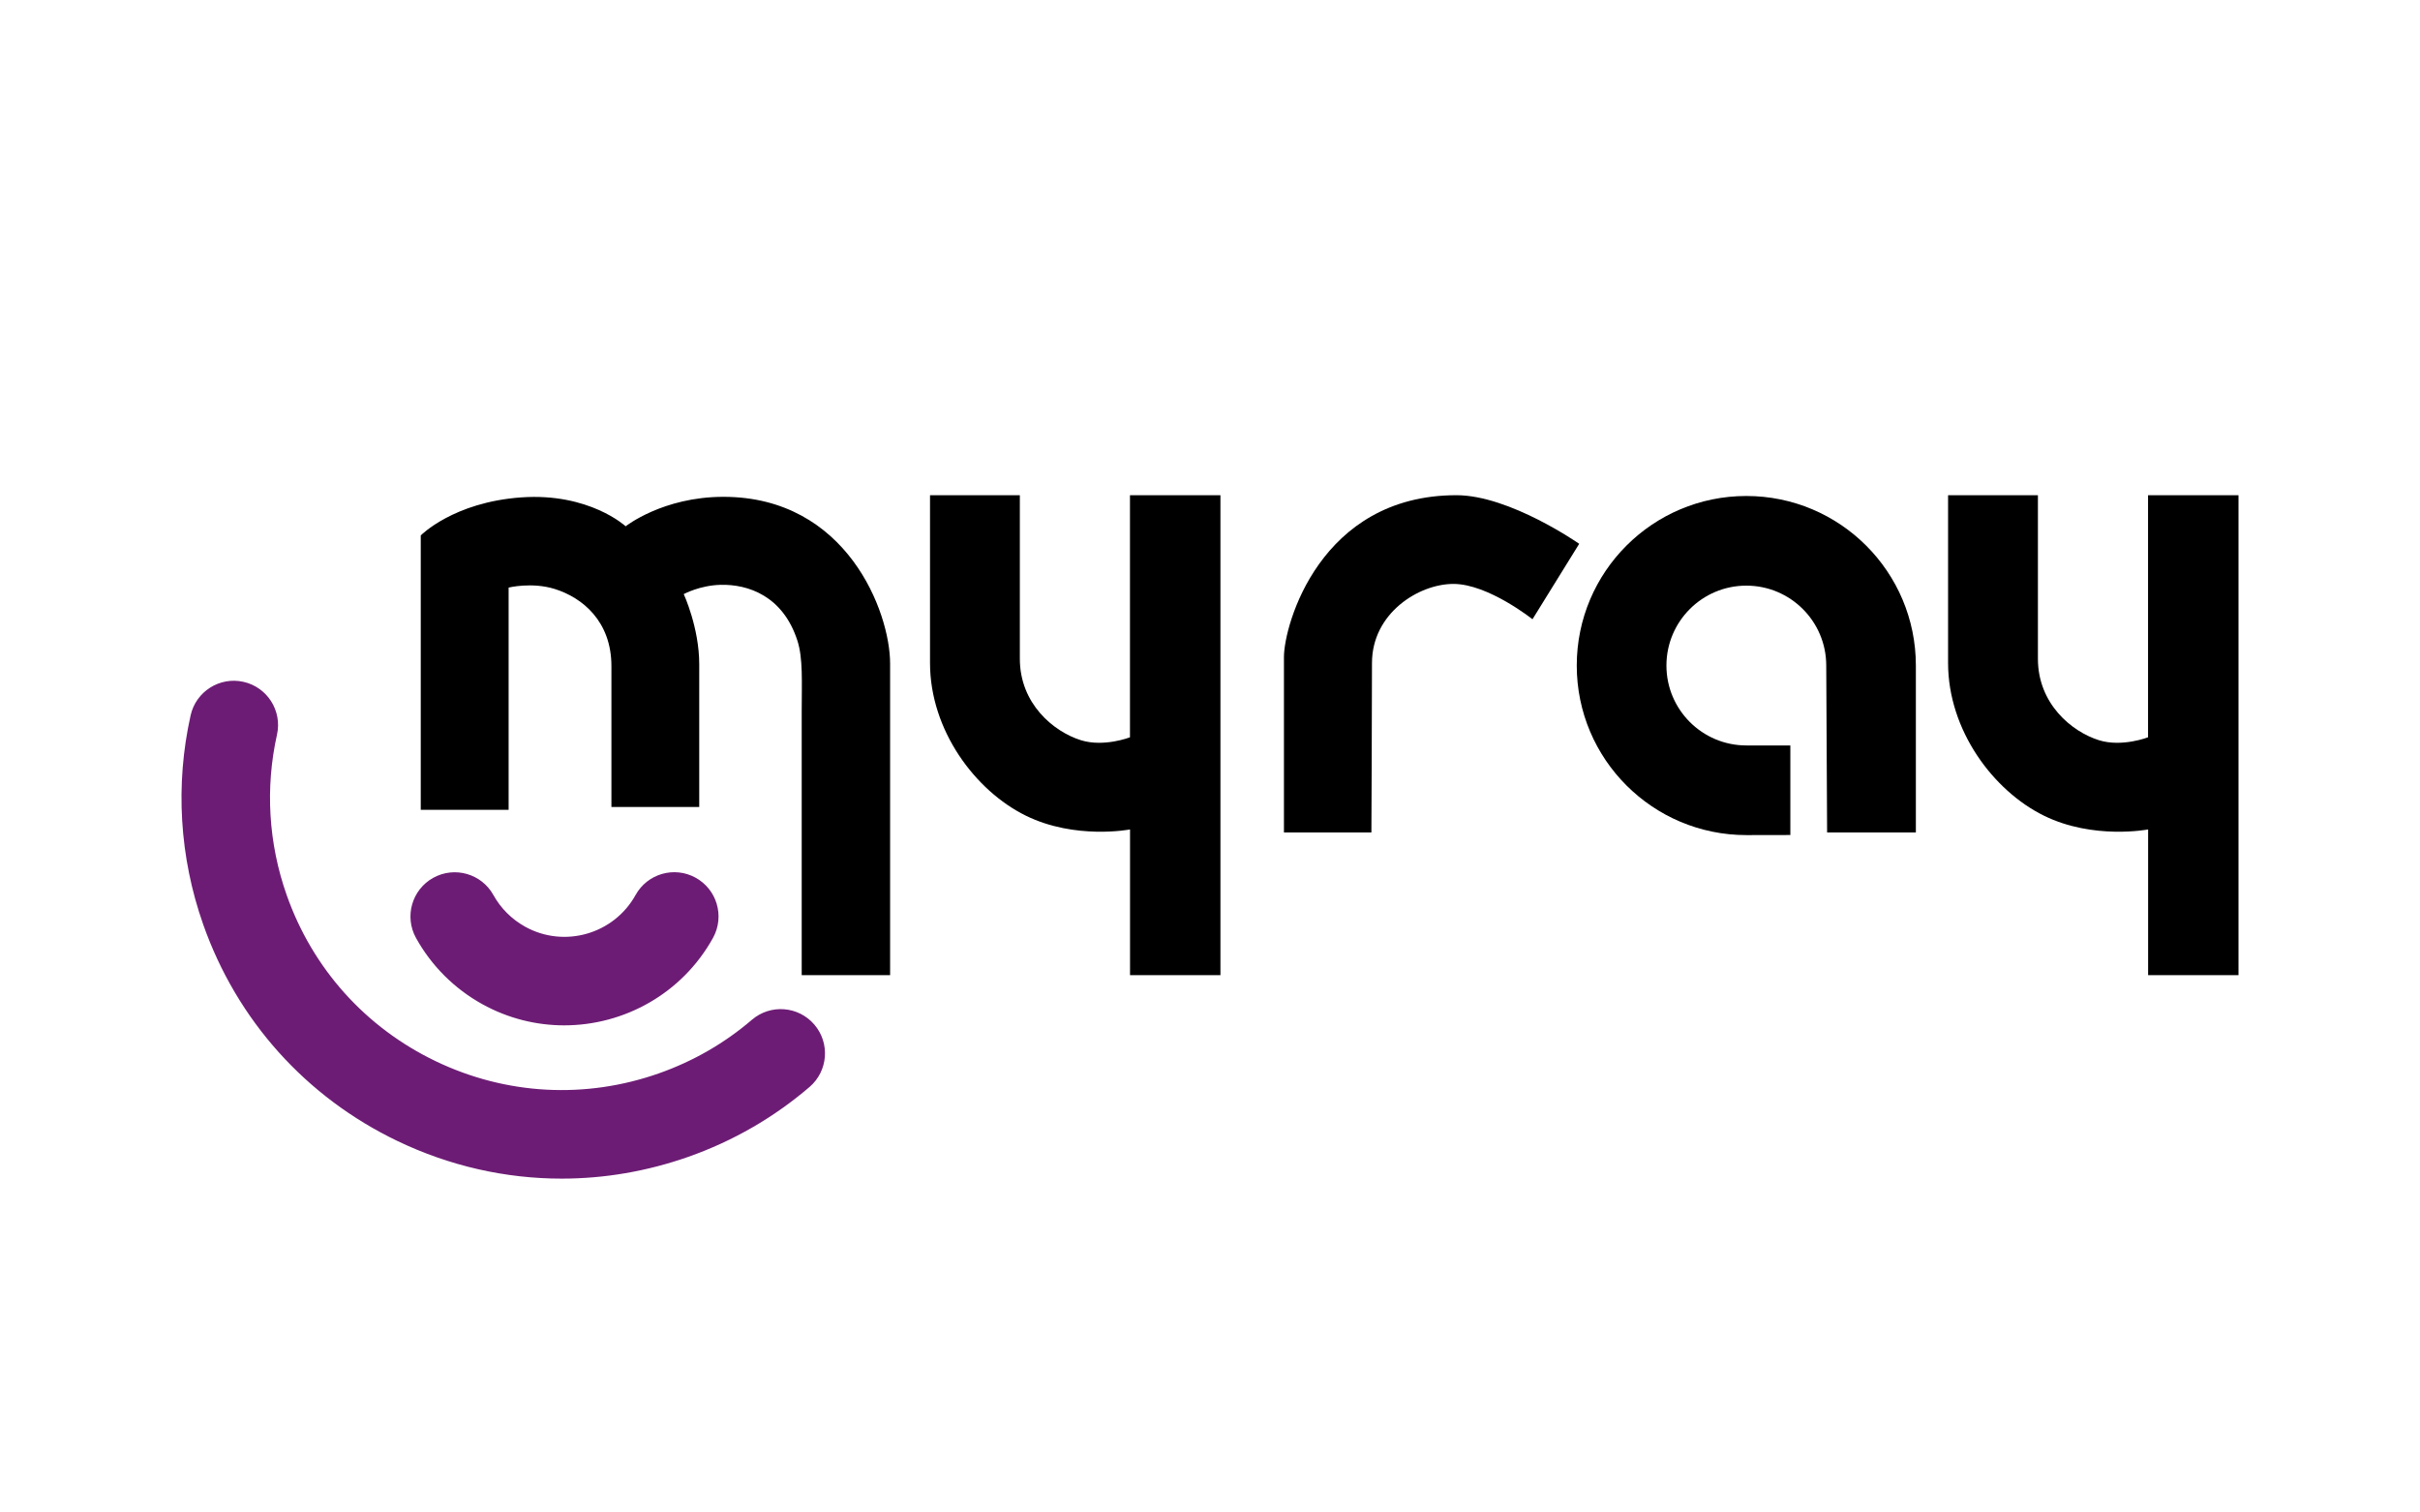
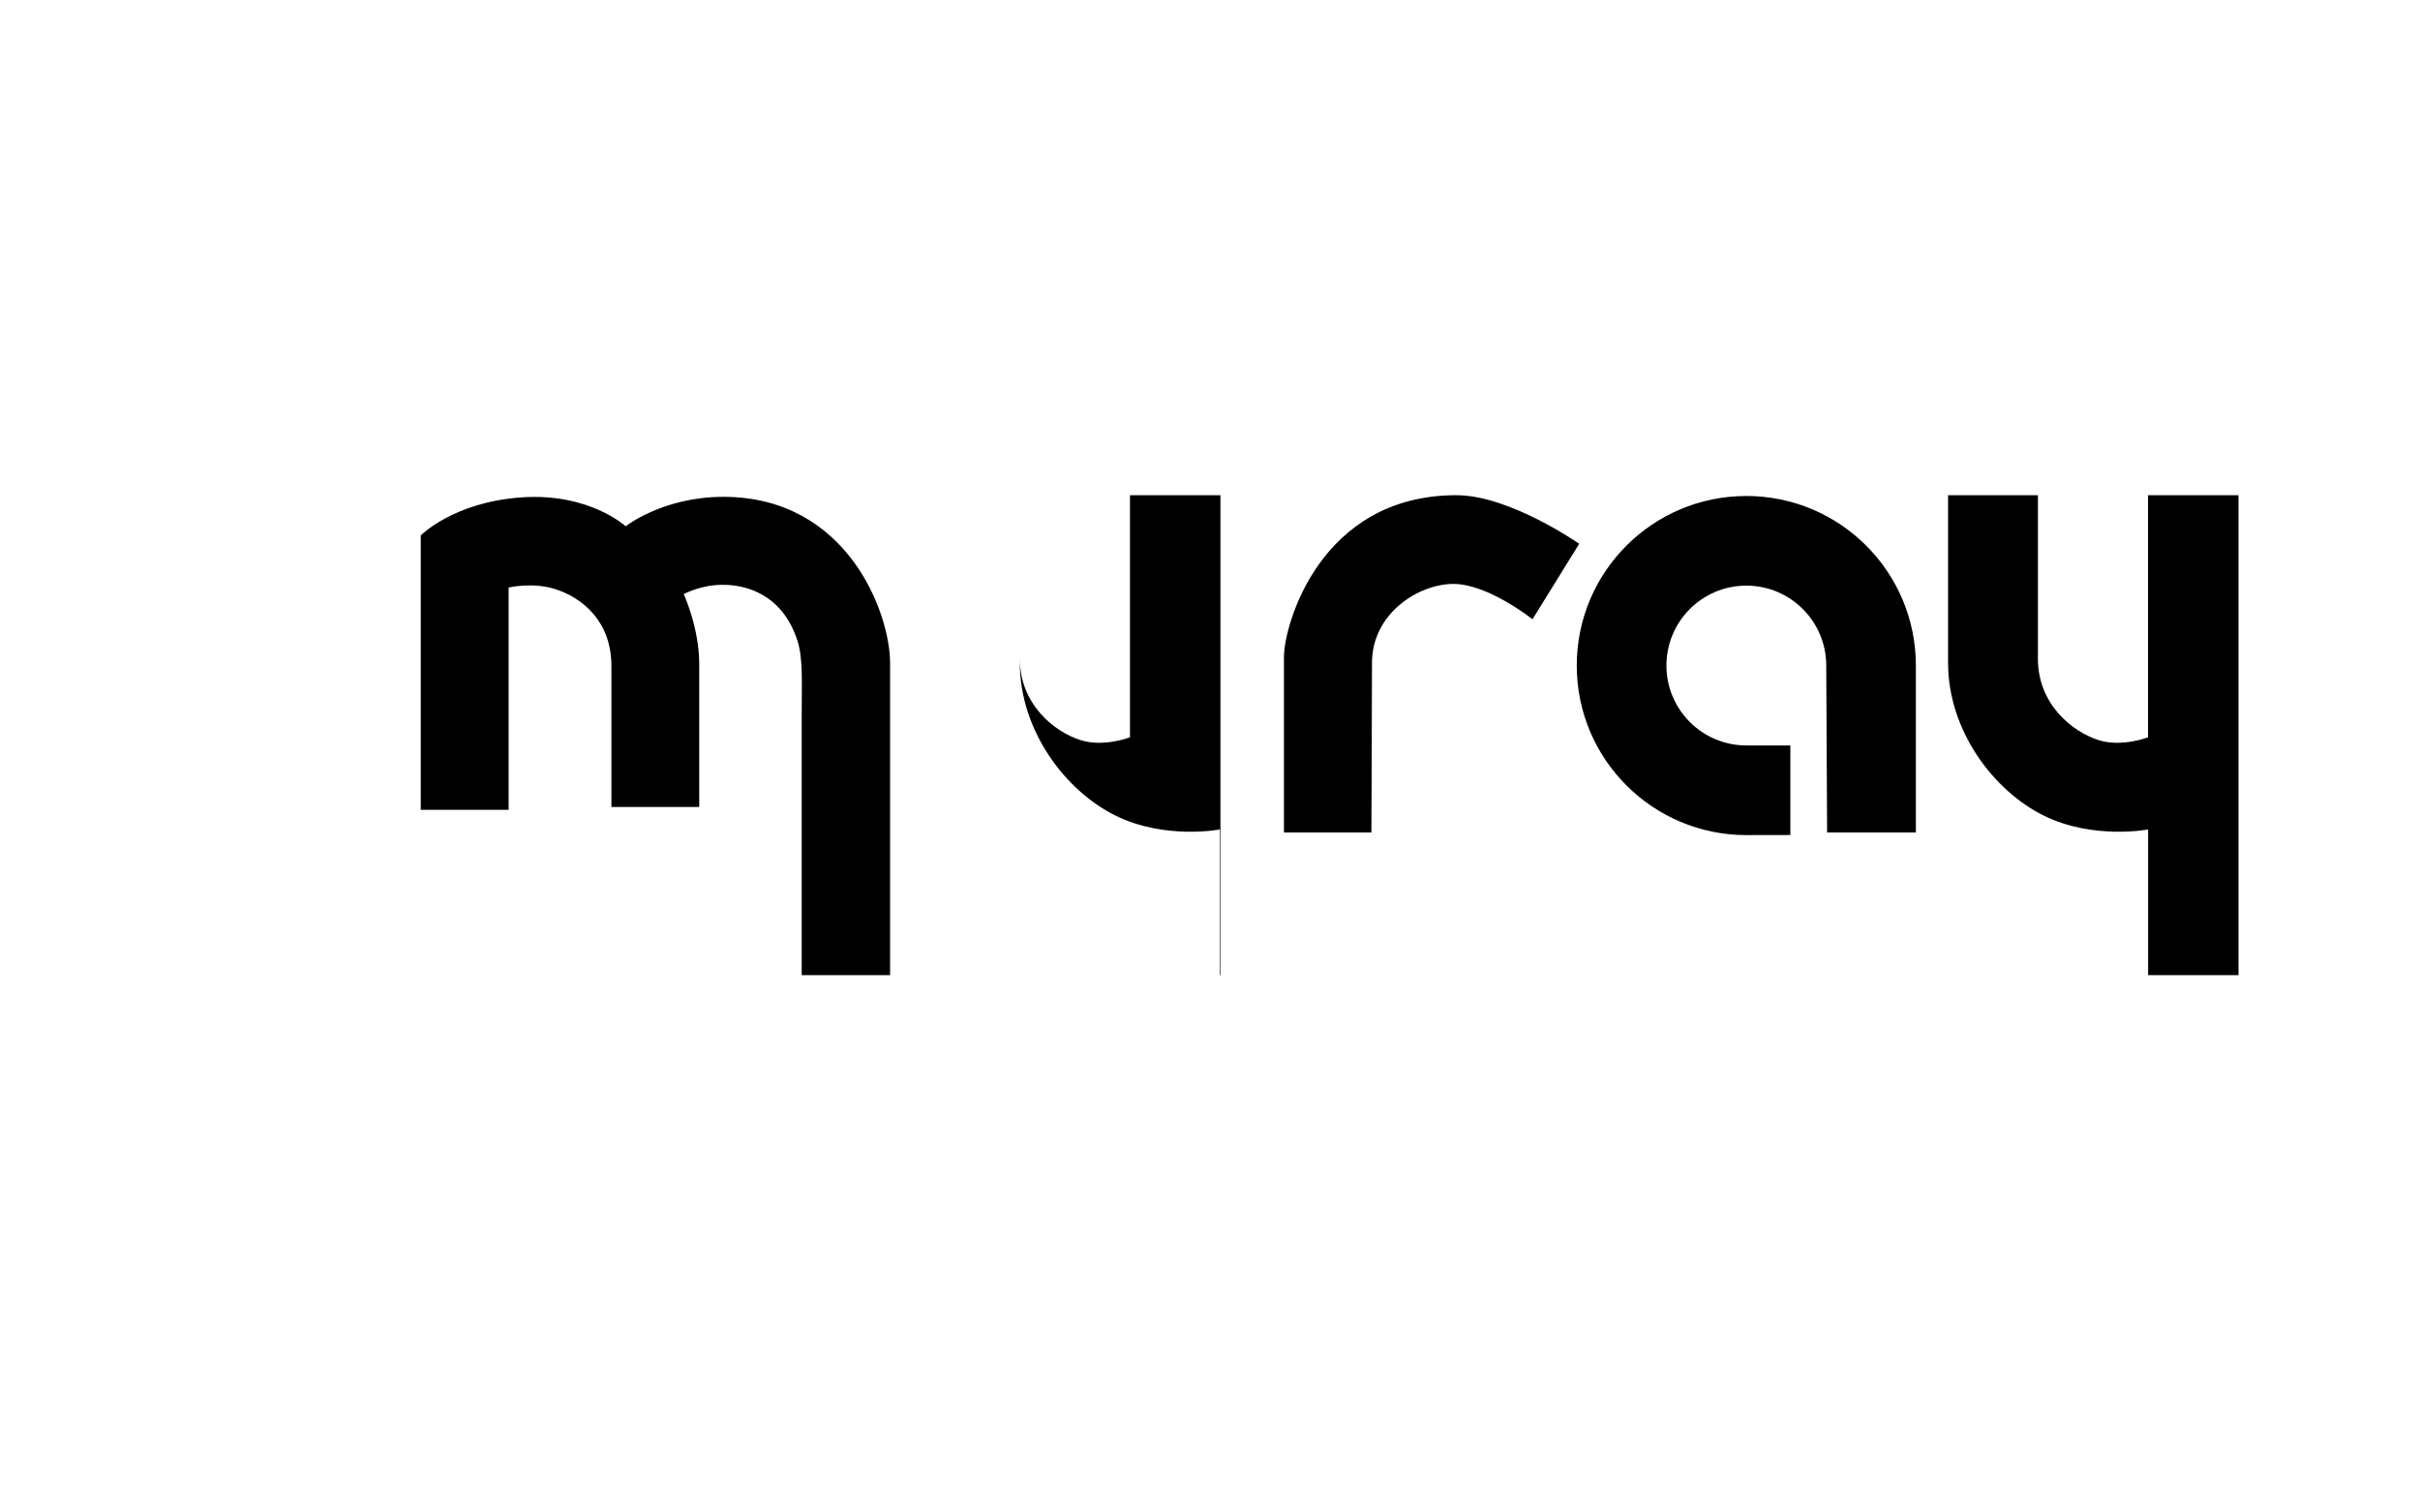
<svg xmlns="http://www.w3.org/2000/svg" version="1.1" id="Vrstva_1" x="0px" y="0px" width="600px" height="375px" viewBox="0 0 600 375" enable-background="new 0 0 600 375" xml:space="preserve">
  <g>
    <g>
-       <path fill="#6D1C75" d="M139.26,292.223c-13.908,0-27.753-3.115-40.671-9.304c-22.72-10.886-39.843-29.966-48.216-53.729    c-5.881-16.699-6.959-34.621-3.114-51.825c1.322-5.915,7.201-9.642,13.102-8.314c5.914,1.32,9.638,7.188,8.314,13.103    c-2.945,13.187-2.118,26.931,2.397,39.746c6.423,18.234,19.563,32.877,36.998,41.228c17.435,8.354,37.078,9.409,55.305,2.989    c8.513-3.002,16.271-7.471,23.054-13.282c4.602-3.943,11.528-3.406,15.474,1.192c3.942,4.602,3.409,11.527-1.193,15.474    c-8.851,7.582-18.956,13.407-30.039,17.315C160.42,290.426,149.821,292.223,139.26,292.223z M139.884,254.222    c-6.9,0-13.894-1.696-20.345-5.274c-6.916-3.846-12.583-9.508-16.396-16.391c-2.938-5.301-1.022-11.979,4.276-14.917    c5.308-2.932,11.98-1.021,14.917,4.279c1.822,3.284,4.537,5.996,7.854,7.838c9.704,5.388,21.999,1.862,27.392-7.854    c2.926-5.275,9.563-7.203,14.856-4.305c5.294,2.893,7.26,9.514,4.402,14.825c-0.024,0.049-0.053,0.098-0.079,0.146    C169.078,246.404,154.691,254.222,139.884,254.222z" />
-     </g>
+       </g>
    <g>
      <path d="M104.319,132.752v68.033h21.785v-55.103c0,0,5.771-1.427,11.461,0.354c6.838,2.142,14.027,8.012,14.027,19.117v34.933    h21.772V164.67c0-9.057-3.842-17.37-3.842-17.37s3.977-2.177,9.167-2.301c6.732-0.16,15.402,2.701,19.005,13.808    c1.433,4.428,1.076,10.277,1.076,17.743v65.224h21.917v-77.266c0-12.754-10.742-41.327-41.324-41.327    c-15.038,0-24.242,7.305-24.242,7.305s-9.022-8.352-25.876-7.166C112.396,124.509,104.319,132.752,104.319,132.752" />
    </g>
    <g>
-       <path d="M302.586,241.773V122.777h-22.427v60.028c0,0-6.469,2.503-12.158,0.723c-6.839-2.143-15.146-9.087-15.146-20.192v-40.559    h-22.27v41.597c0,16.727,11.231,31.703,23.754,37.86c12.271,6.037,25.836,3.417,25.836,3.417v36.122H302.586L302.586,241.773z" />
+       <path d="M302.586,241.773V122.777h-22.427v60.028c0,0-6.469,2.503-12.158,0.723c-6.839-2.143-15.146-9.087-15.146-20.192v-40.559    v41.597c0,16.727,11.231,31.703,23.754,37.86c12.271,6.037,25.836,3.417,25.836,3.417v36.122H302.586L302.586,241.773z" />
    </g>
    <g>
      <path d="M340.015,206.395h-21.682v-43.504c0-7.871,8.909-40.113,42.766-40.113c13.213,0,30.438,12.051,30.438,12.051    l-11.582,18.705c0,0-10.987-8.759-19.601-8.759c-8.612,0-20.193,7.276-20.193,19.6    C340.16,176.698,340.015,206.395,340.015,206.395" />
    </g>
    <g>
      <path d="M453.002,206.395h22.006v-41.38c0-23.218-18.819-42.041-42.036-42.041c-23.215,0-42.04,18.823-42.04,42.041    c0,23.216,18.844,42.036,42.061,42.036l10.896-0.021v-22.206h-10.896c-10.94,0-19.828-8.868-19.828-19.811    s8.866-19.812,19.809-19.812c10.938,0,19.812,8.869,19.812,19.812L453.002,206.395z" />
    </g>
    <g>
      <path d="M555,241.773V122.777h-22.428v60.028c0,0-6.474,2.503-12.162,0.723c-6.836-2.143-15.142-9.087-15.142-20.192v-40.559    h-22.274v41.597c0,16.727,11.236,31.703,23.76,37.86c12.271,6.036,25.836,3.416,25.836,3.416v36.123H555z" />
    </g>
  </g>
</svg>